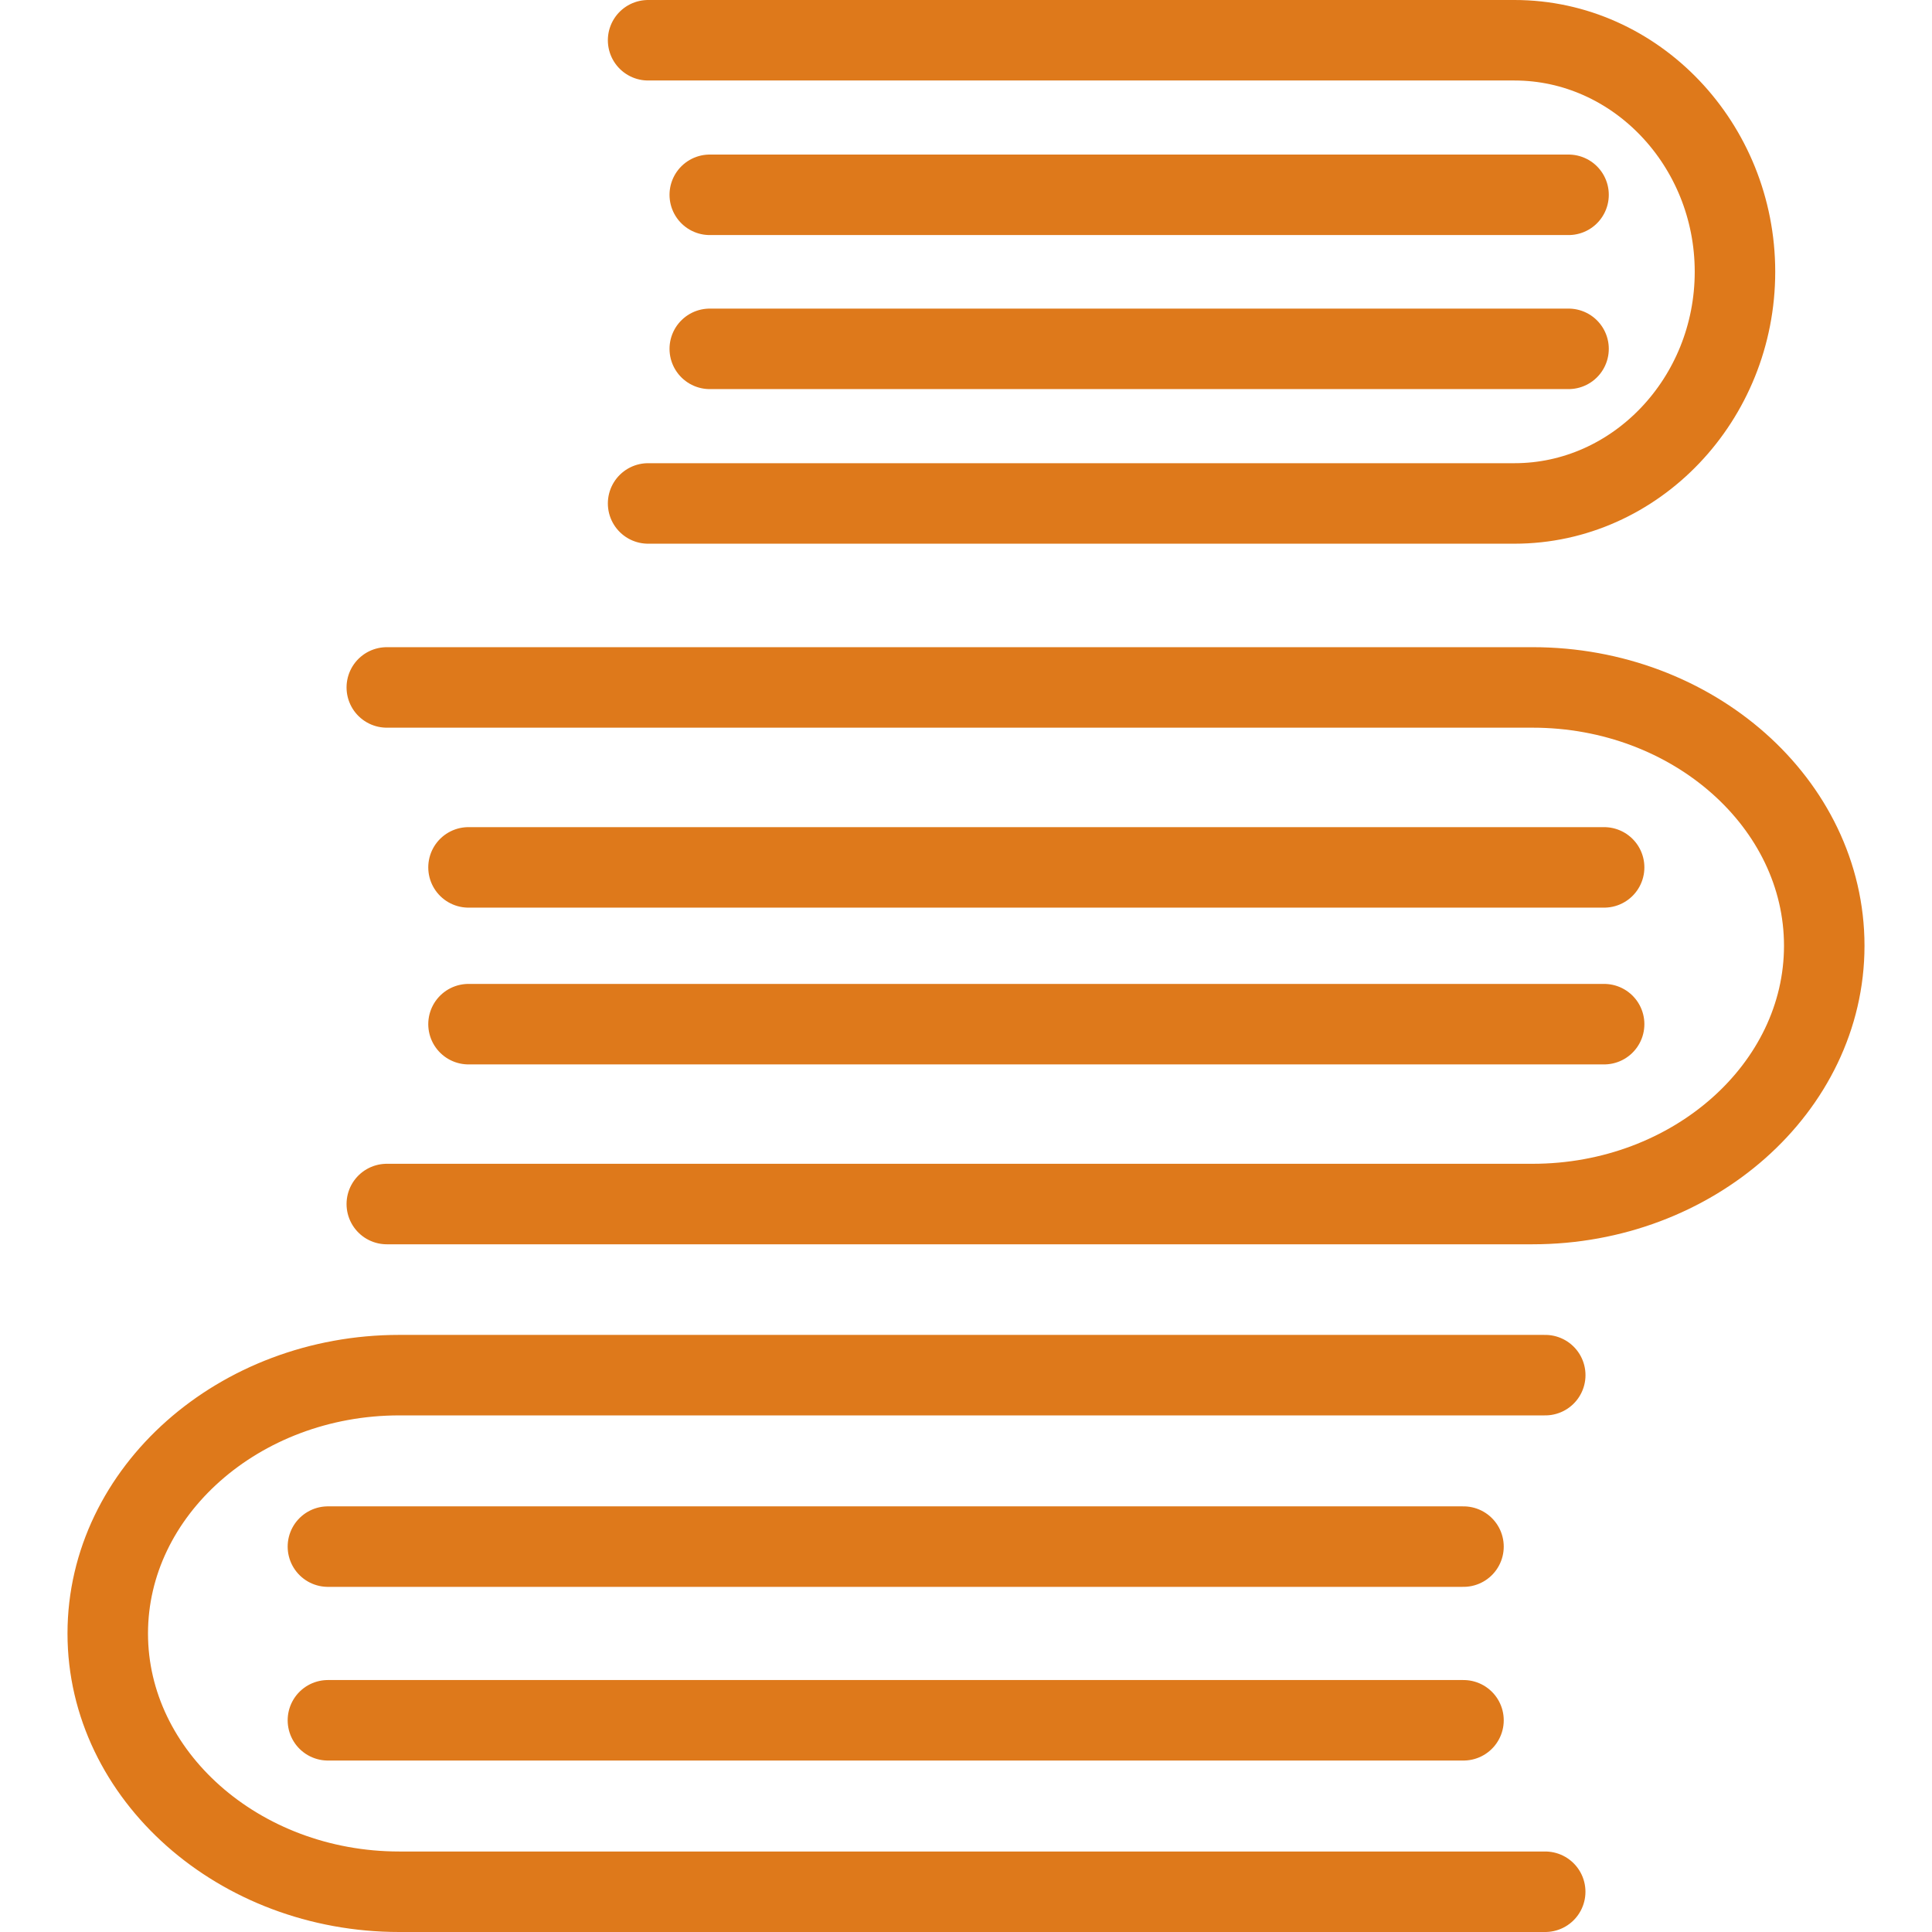
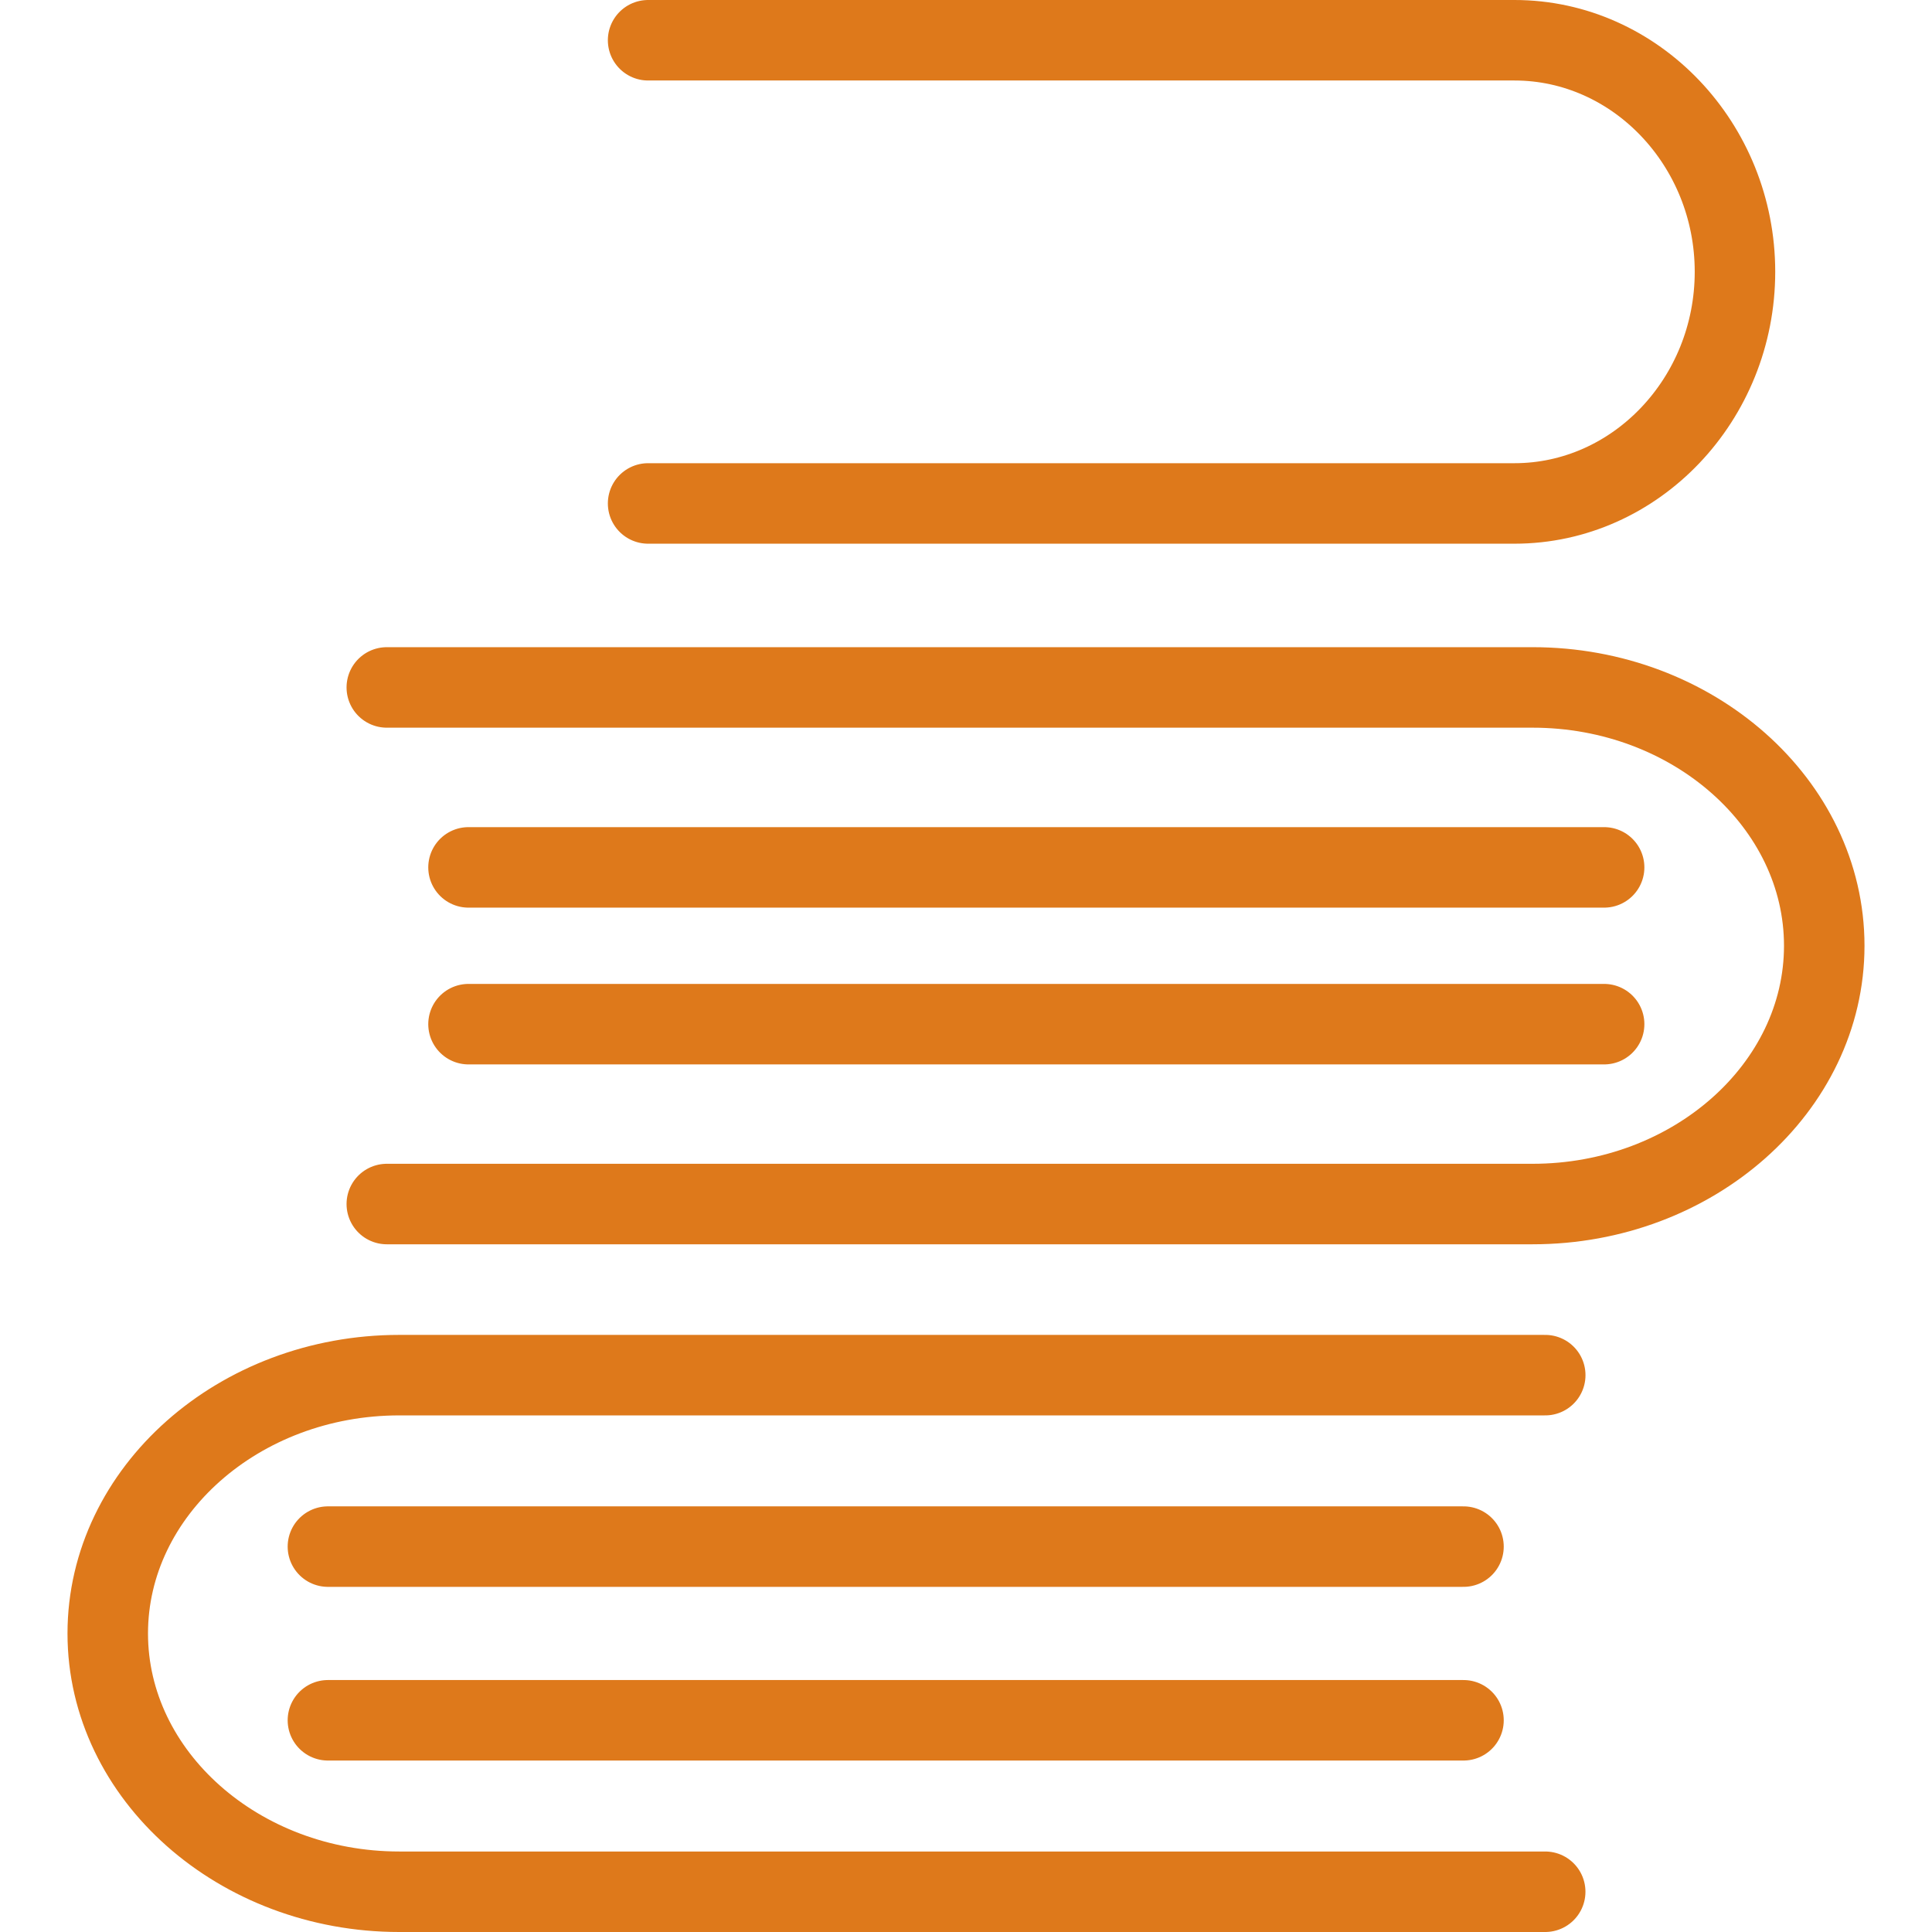
<svg xmlns="http://www.w3.org/2000/svg" width="48" height="48" fill="rgba(222,121,27,1)" viewBox="0 0 48 48">
  <g fill="none" stroke="rgba(222,121,27,1)" stroke-width="2" stroke-linecap="round" stroke-linejoin="round" stroke-miterlimit="10">
    <path d="M38.39 47H9.92c-3.984 0-7.243-2.89-7.243-6.417 0-3.53 3.26-6.418 7.244-6.418h28.47M8.147 38.425H36.36M8.147 42.74H36.36M9.61 29.914h28.468c3.985 0 7.245-2.89 7.245-6.417 0-3.53-3.26-6.418-7.245-6.418H9.61M39.854 21.55H11.64M39.854 25.445H11.64M16.102 12.508h21.525c3.014 0 5.478-2.59 5.478-5.756C43.105 3.59 40.64 1 37.627 1H16.102" />
    <g>
-       <path d="M38.97 4.84H17.634M38.97 8.667H17.634" />
-     </g>
+       </g>
  </g>
</svg>